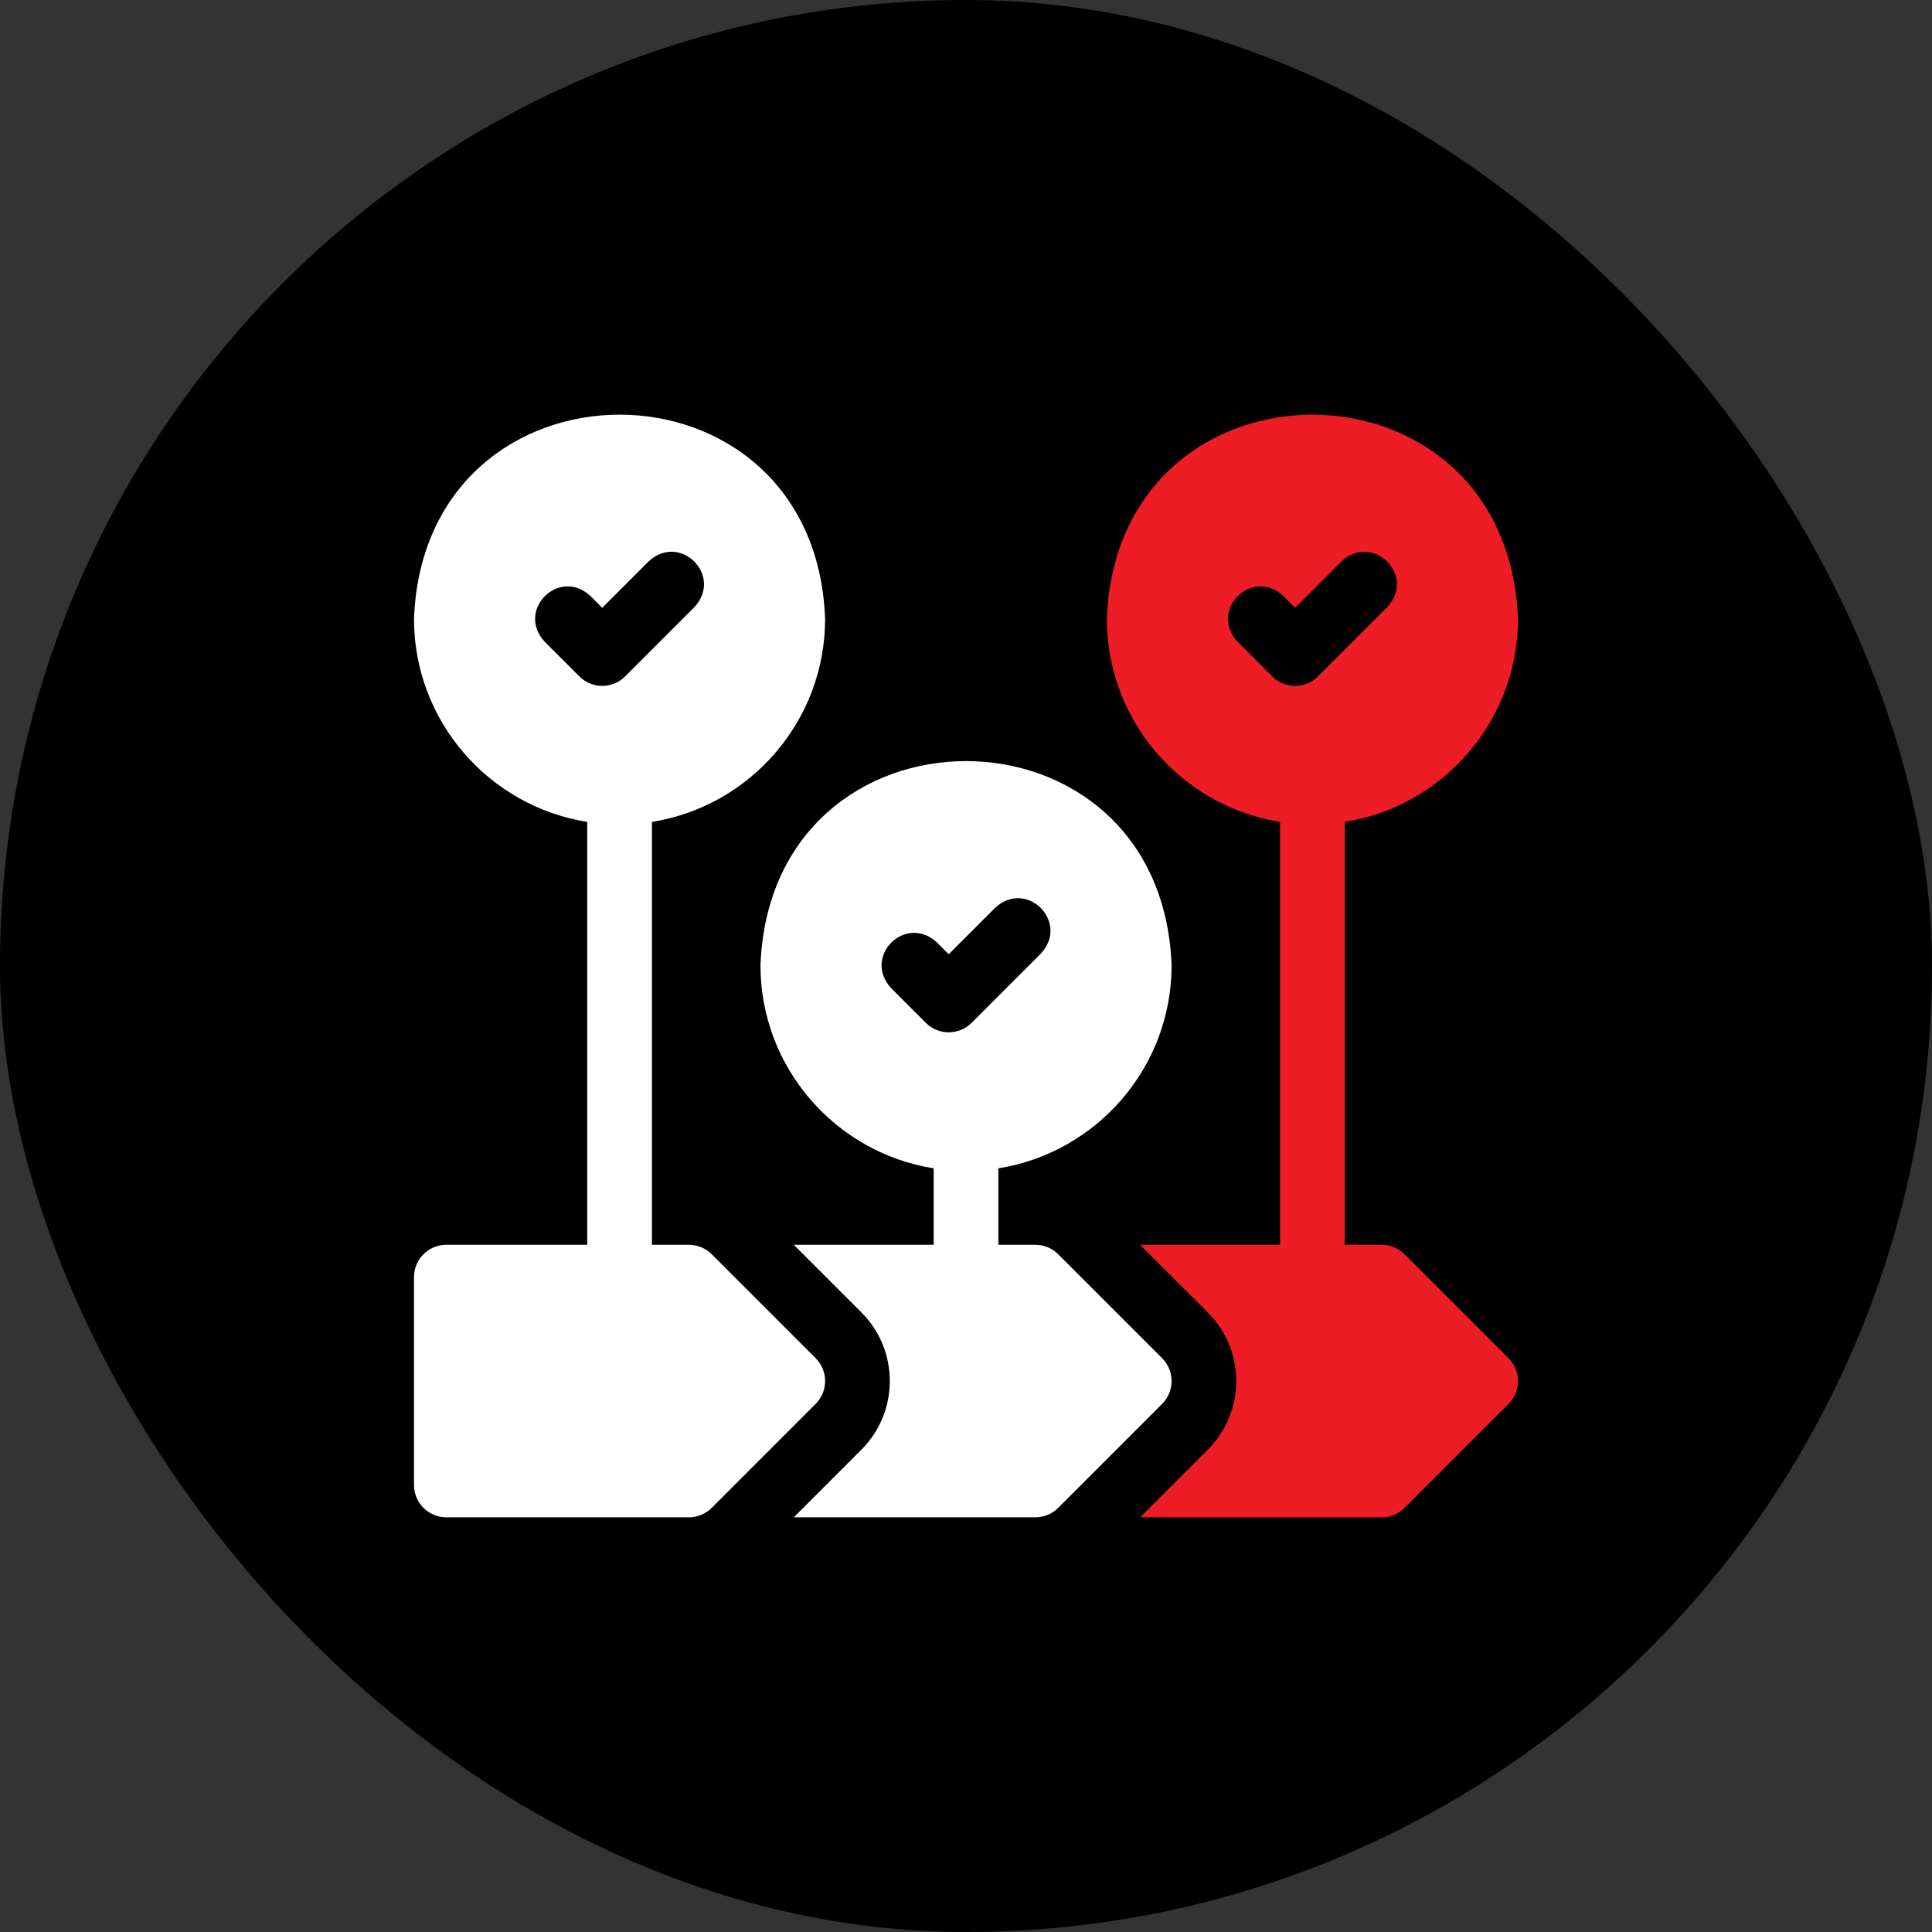
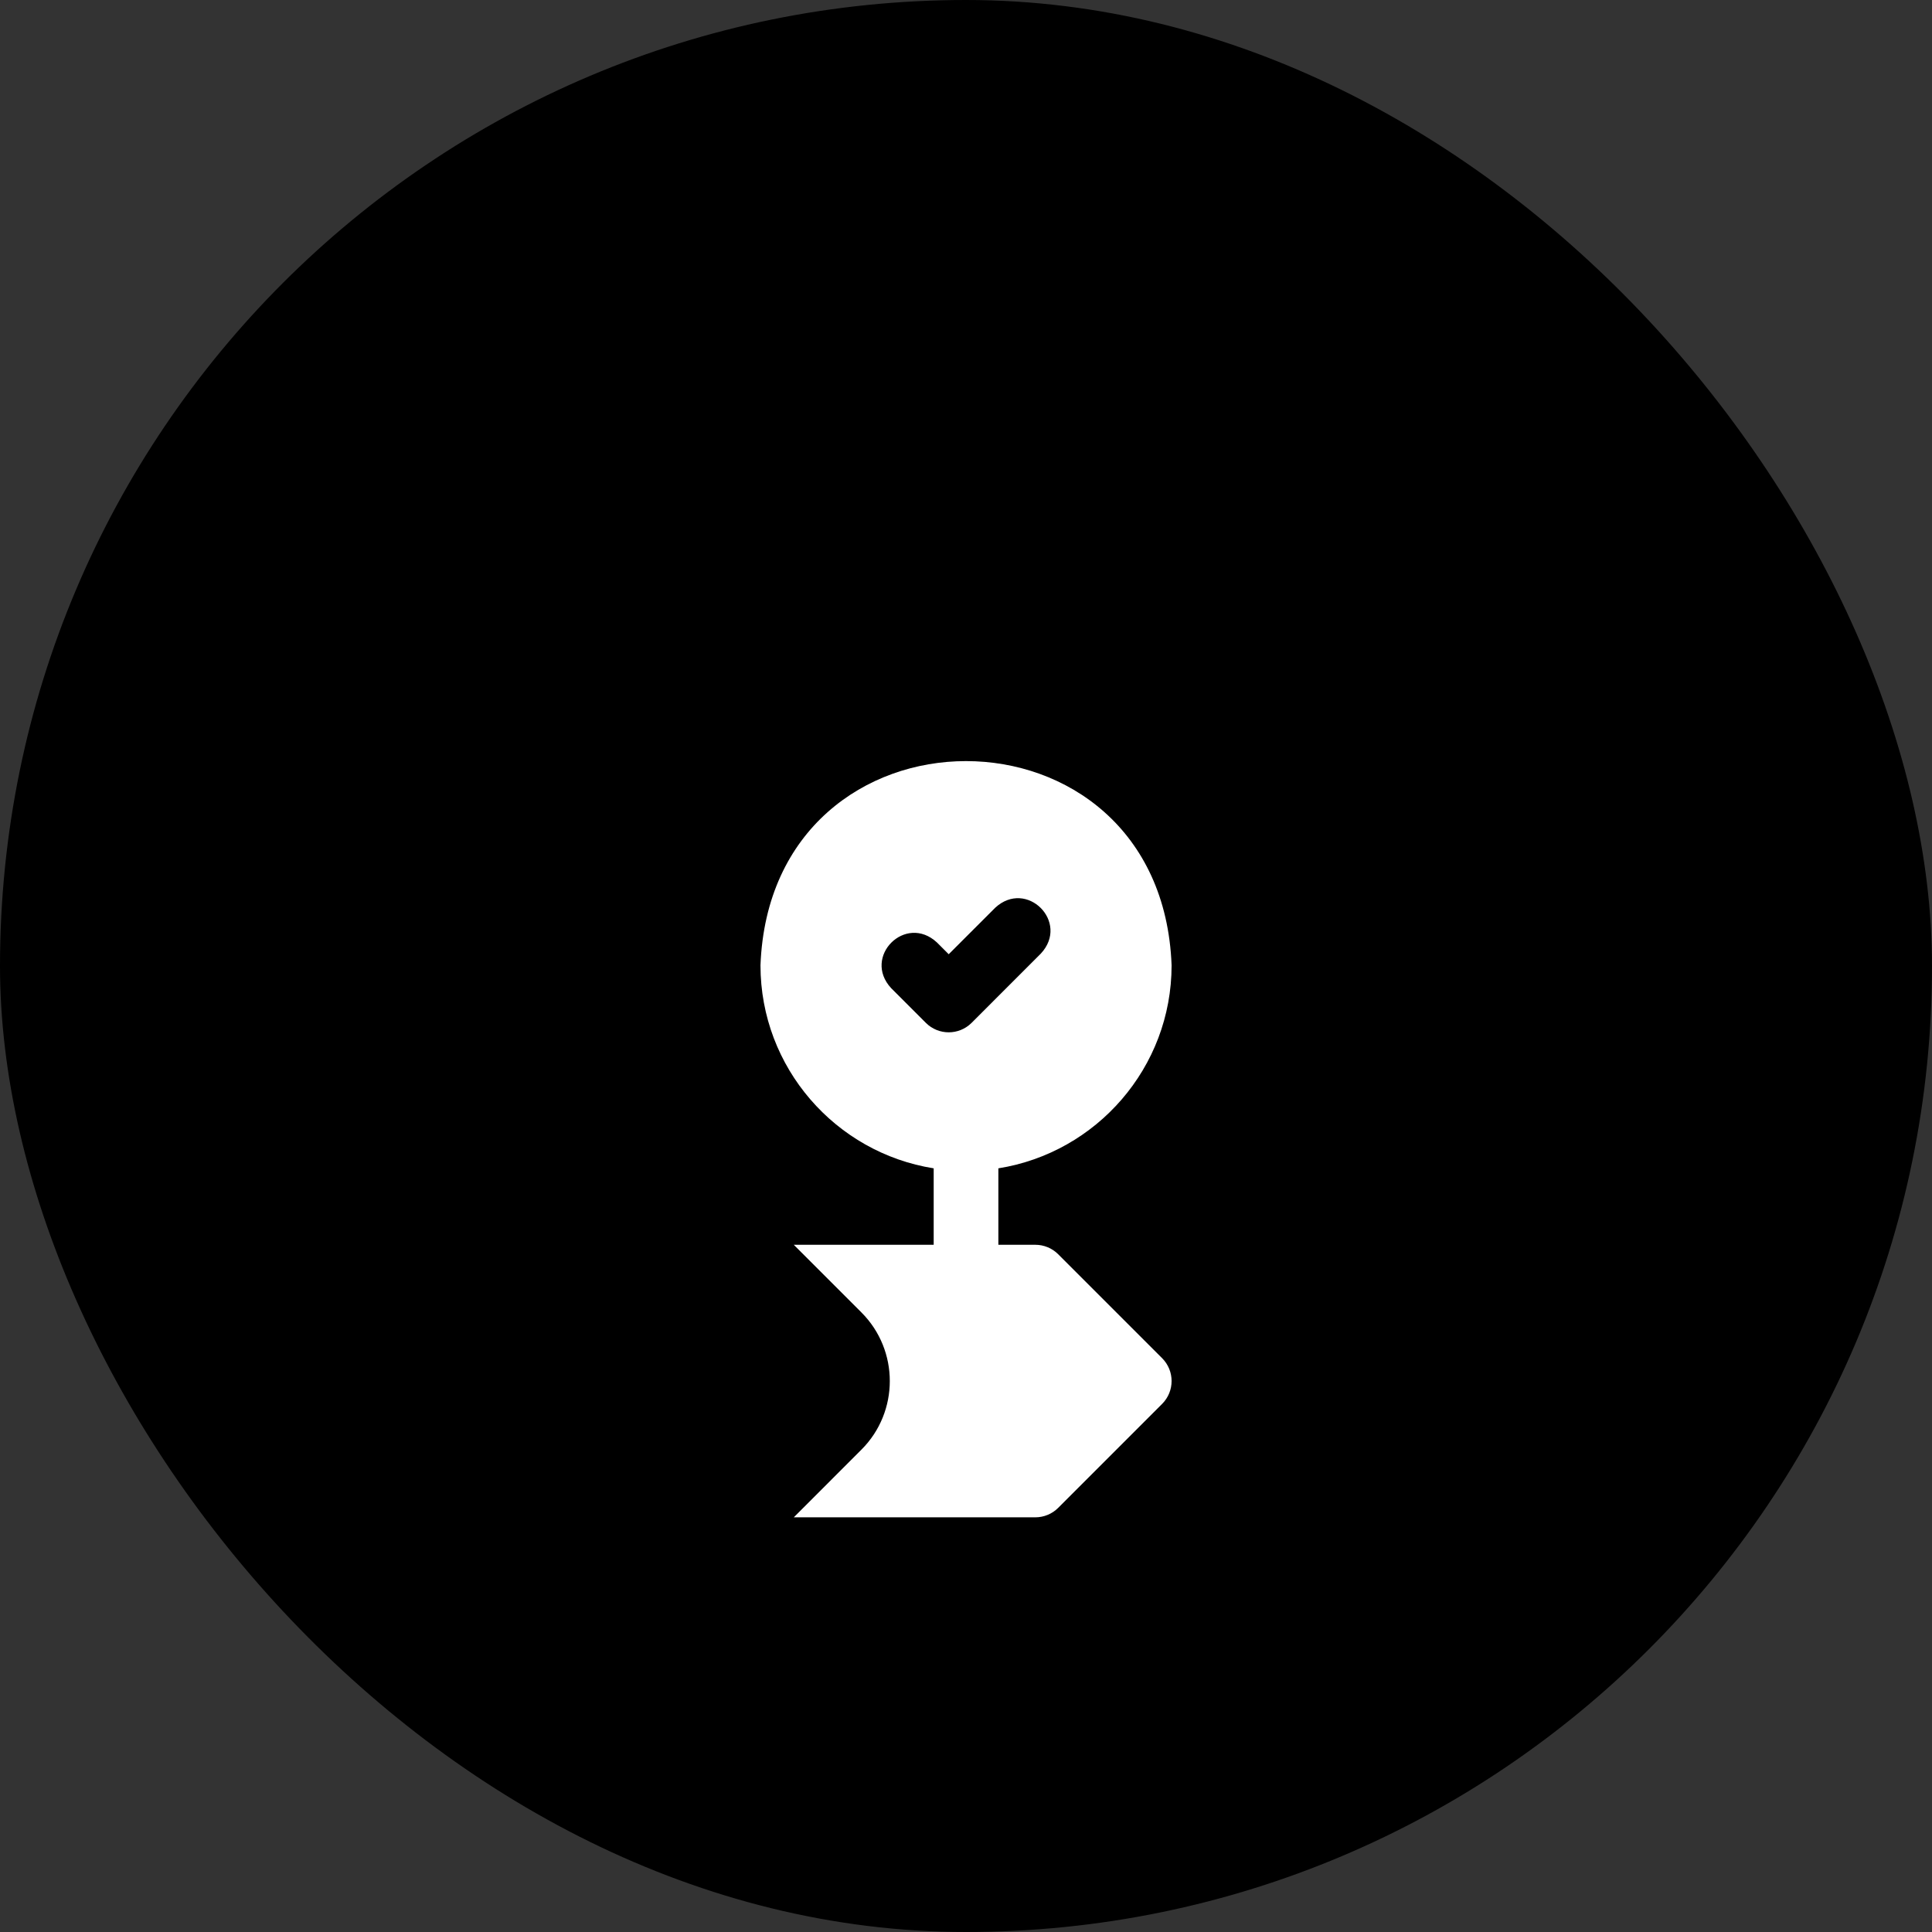
<svg xmlns="http://www.w3.org/2000/svg" width="77" height="77" viewBox="0 0 77 77" fill="none">
  <rect x="0" y="0" width="77" height="77" fill="#333333" stroke="none" />
  <rect width="77" height="77" rx="38.5" fill="black" />
  <g clip-path="url(#clip0_315_253)">
-     <path d="M55.979 49.988C55.737 49.747 55.409 49.611 55.068 49.611H53.595V32.757C57.502 32.137 60.499 28.745 60.499 24.666C60.087 13.812 44.523 13.815 44.113 24.666C44.113 28.745 47.11 32.137 51.017 32.757V49.611H45.44L48.137 52.307C48.867 53.038 49.27 54.009 49.27 55.042C49.27 56.075 48.867 57.046 48.137 57.776L45.44 60.473H55.068C55.409 60.473 55.737 60.337 55.979 60.096L60.121 55.953C60.363 55.712 60.499 55.384 60.499 55.042C60.499 54.7 60.363 54.372 60.121 54.13L55.979 49.988ZM51.616 27.336C51.286 27.336 50.956 27.21 50.704 26.958L49.324 25.577C48.16 24.325 49.894 22.591 51.147 23.754L51.616 24.224L53.466 22.374C54.718 21.211 56.452 22.944 55.289 24.197L52.527 26.958C52.276 27.21 51.946 27.336 51.616 27.336Z" fill="#ED1C25" />
    <path d="M46.316 54.13L42.174 49.988C41.933 49.746 41.605 49.611 41.263 49.611H39.79V46.564C43.698 45.944 46.694 42.552 46.694 38.473C46.282 27.619 30.719 27.622 30.309 38.473C30.309 42.552 33.305 45.944 37.212 46.564V49.611H31.636L34.332 52.307C35.84 53.815 35.84 56.269 34.332 57.776L31.636 60.473H41.263C41.605 60.473 41.933 60.337 42.174 60.096L46.316 55.953C46.82 55.45 46.82 54.634 46.316 54.13ZM37.811 41.143C37.481 41.143 37.151 41.017 36.9 40.766L35.519 39.385C34.356 38.133 36.09 36.399 37.342 37.562L37.811 38.031L39.661 36.181C40.913 35.018 42.647 36.752 41.484 38.004L38.723 40.766C38.471 41.017 38.141 41.143 37.811 41.143Z" fill="white" />
-     <path d="M32.508 54.13L28.366 49.988C28.124 49.746 27.796 49.611 27.454 49.611H25.982V32.757C29.889 32.137 32.885 28.745 32.885 24.666C32.474 13.812 16.91 13.815 16.5 24.666C16.5 28.745 19.497 32.137 23.404 32.757V49.611H17.789C17.077 49.611 16.5 50.188 16.5 50.9V59.184C16.5 59.896 17.077 60.473 17.789 60.473H27.454C27.796 60.473 28.124 60.337 28.366 60.096L32.508 55.953C33.011 55.45 33.011 54.634 32.508 54.13ZM24.002 27.336C23.672 27.336 23.343 27.21 23.091 26.958L21.71 25.577C20.547 24.325 22.281 22.591 23.533 23.754L24.002 24.224L25.852 22.374C27.104 21.211 28.838 22.944 27.675 24.197L24.914 26.958C24.662 27.21 24.332 27.336 24.002 27.336Z" fill="white" />
  </g>
  <defs>
    <clipPath id="clip0_315_253">
      <rect width="44" height="44" fill="white" transform="translate(16.5 16.5)" />
    </clipPath>
  </defs>
</svg>